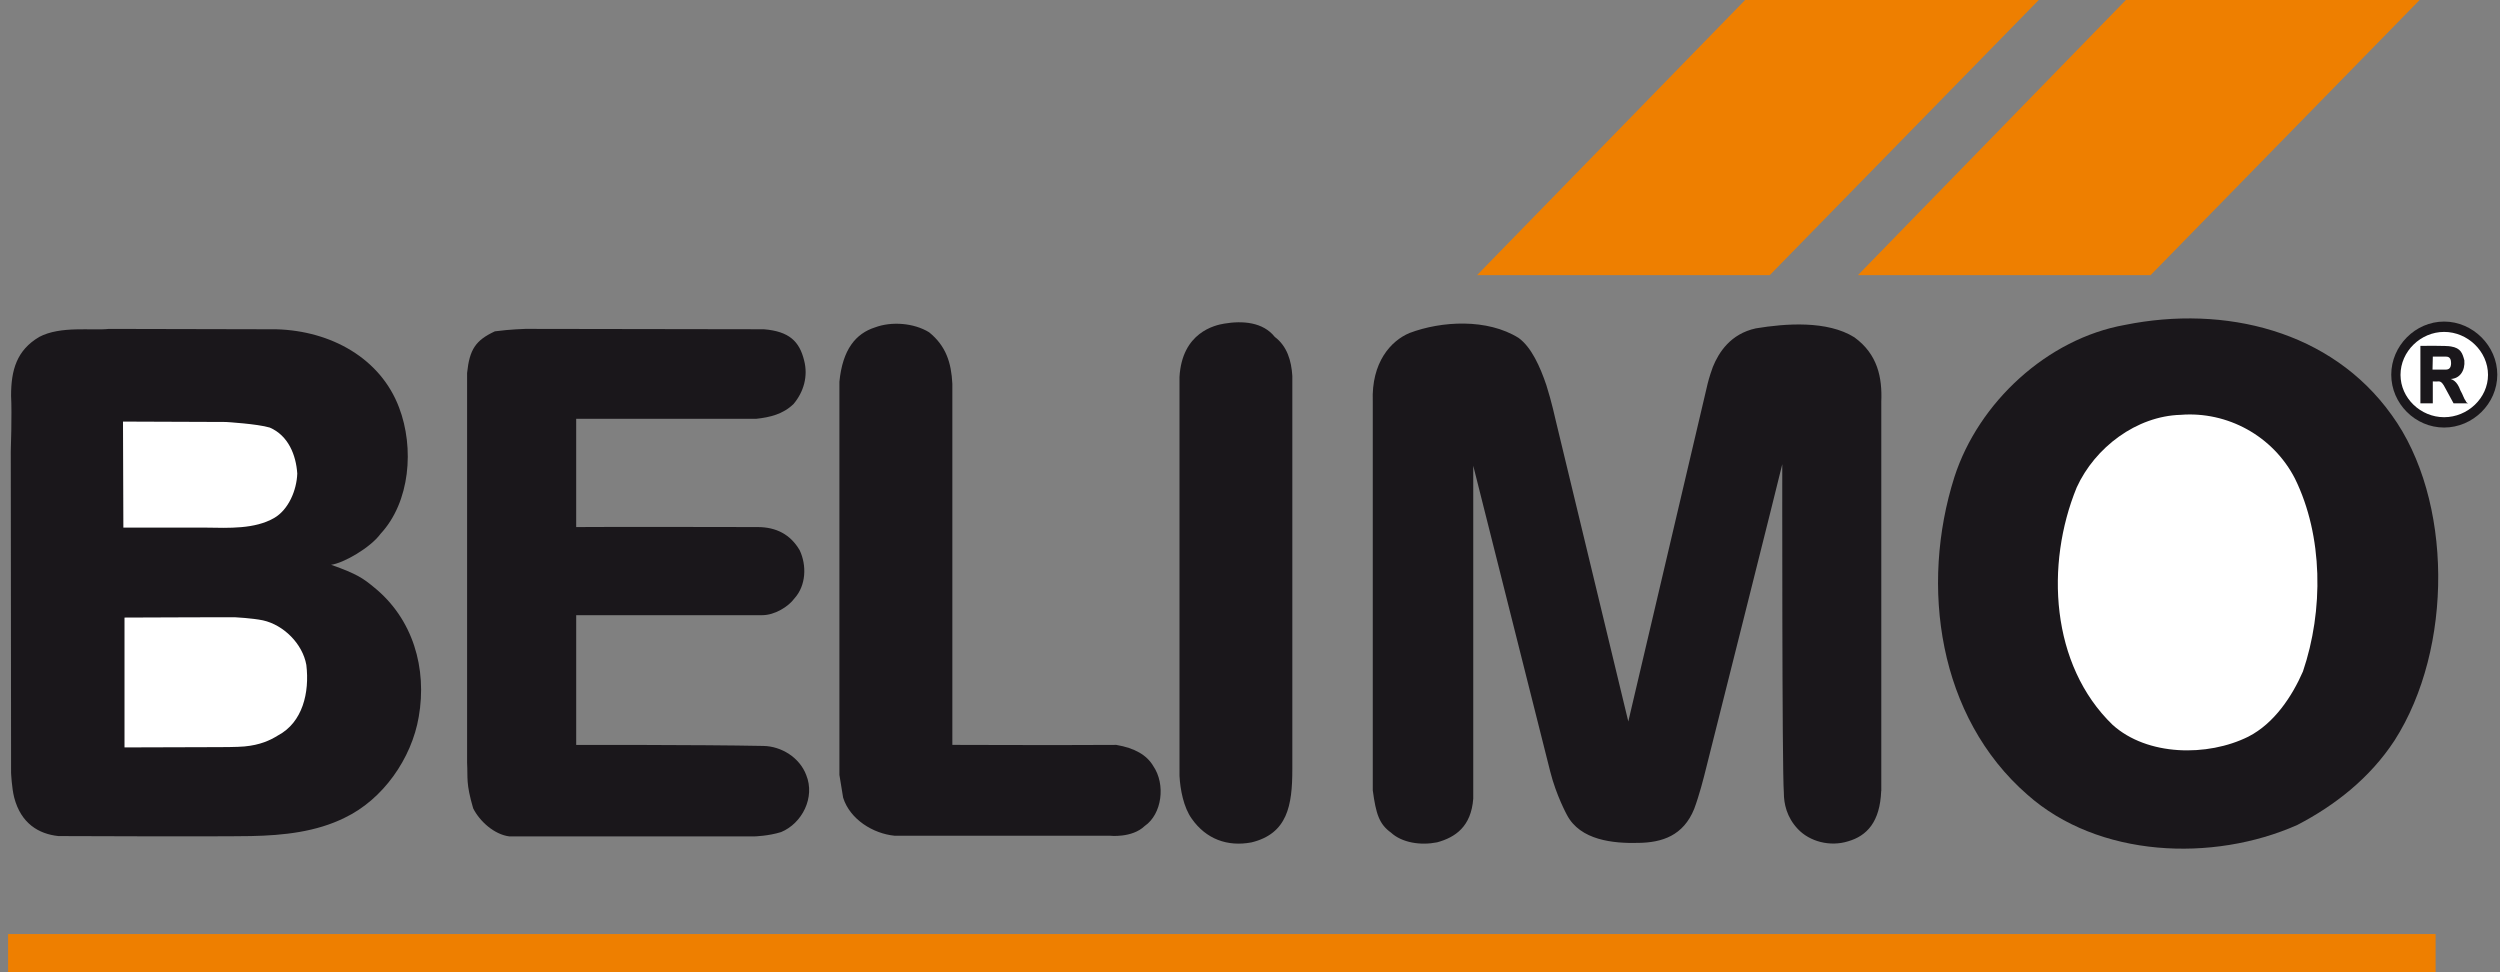
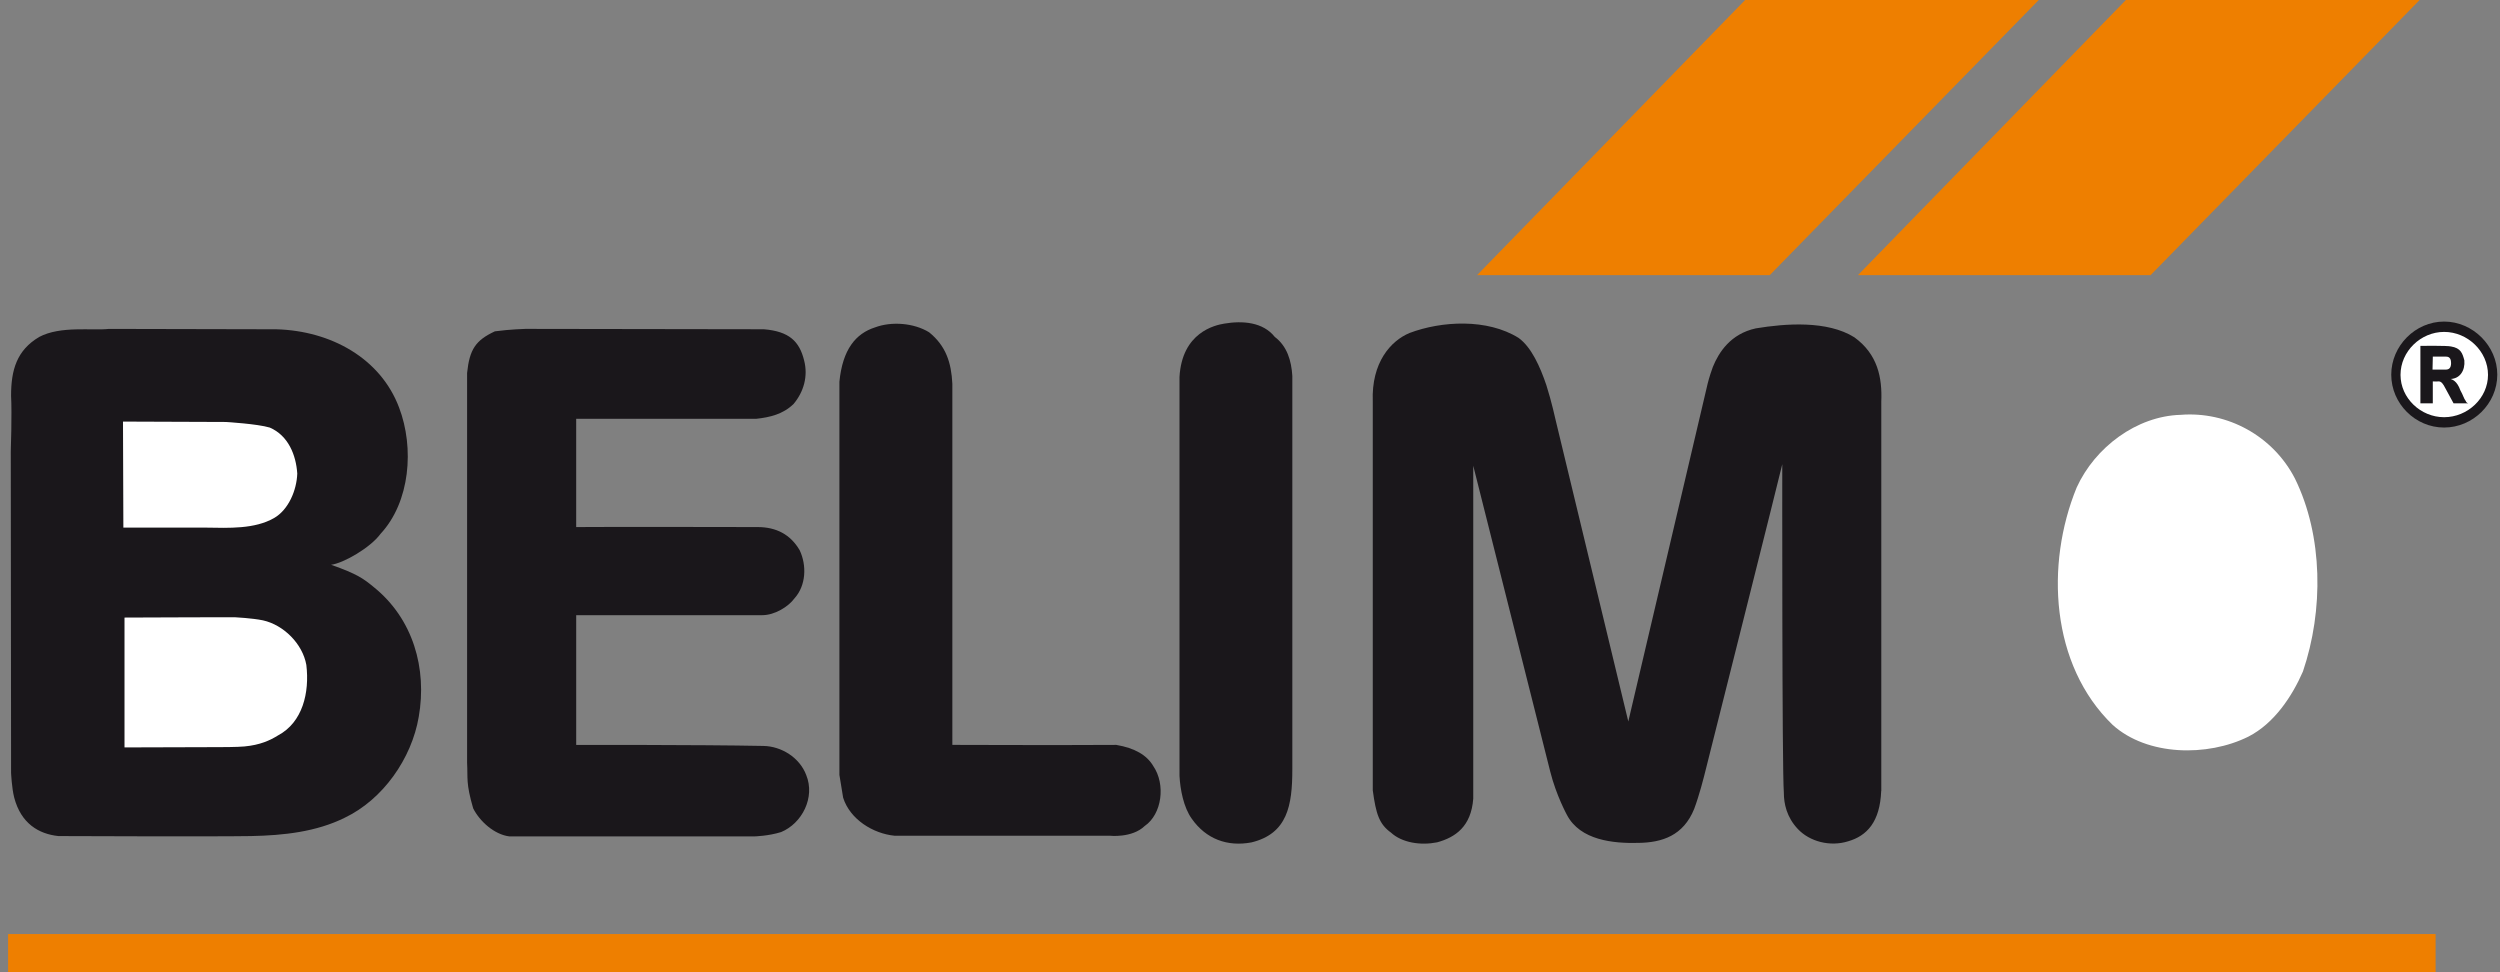
<svg xmlns="http://www.w3.org/2000/svg" id="Ebene_1" x="0px" y="0px" width="223.202px" height="86.785px" viewBox="0 0 223.202 86.785" xml:space="preserve">
  <rect x="0" y="0" width="223.202" height="86.785" fill="#808080" stroke="none" />
  <g>
    <rect x="0.723" y="83.393" fill="#EE7F00" width="216.729" height="3.393" />
    <polygon fill="#EE7F00" points="189.801,0 216.026,0 192.008,24.562 165.88,24.562  " />
    <polygon fill="#EE7F00" points="155.807,0 182.021,0 158.008,24.562 131.875,24.562  " />
    <path fill="#1A171B" d="M30.761,73.016c-2.51,1.243-5.415,1.573-8.354,1.629c-3.178,0.058-17.192,0-17.192,0  c-1.769-0.188-3.343-1.129-3.949-3.444c-0.219-0.86-0.277-2.207-0.277-2.207l-0.027-28.7c0,0,0.115-3.319,0.027-4.969  c0-2.286,0.501-4.051,2.509-5.241c1.908-1.017,4.741-0.549,6.212-0.719l14.964,0.033c4.885,0.137,9.297,2.595,10.953,6.979  c1.38,3.61,0.993,8.444-1.656,11.288c-0.905,1.24-3.317,2.622-4.412,2.759c2.349,0.825,2.894,1.24,3.806,1.988  c3.529,2.841,4.774,7.282,4.021,11.587C36.755,67.723,34.185,71.389,30.761,73.016" />
-     <path fill="#1A171B" d="M205.096,73.658c-7.532,3.338-17.754,2.926-24.091-2.709c-7.953-6.93-9.608-18.622-6.512-28.365  c2.149-6.653,8.281-12.337,15.23-13.577c8.888-1.792,18.407,0.5,23.795,8.027c5.489,7.534,5.536,20.84,0.272,29.069  C211.58,69.486,208.434,71.927,205.096,73.658" />
    <path fill="#1A171B" d="M69.735,74.289c-1.132,0.355-2.38,0.386-2.38,0.386H46.718h-1.241c-1.346-0.167-2.649-1.344-3.233-2.508  c-0.657-2.271-0.465-2.622-0.542-4.086V33.308c0.218-2.125,0.766-2.925,2.481-3.726c1.375-0.186,2.737-0.219,2.737-0.219  l21.271,0.033c2.293,0.186,3.18,1.106,3.594,2.756c0.383,1.437-0.033,2.846-0.939,3.919c-0.939,0.91-2.099,1.188-3.343,1.322H53.43  h-1.988v9.664c5.271-0.033,10.902,0,16.202,0c1.655,0,2.928,0.66,3.749,2.064c0.64,1.35,0.584,3.146-0.465,4.305  c-0.547,0.748-1.771,1.497-2.862,1.497h-0.578H51.444V66.51c0,0,10.931-0.027,16.7,0.088c1.622,0.021,3.25,1.043,3.835,2.594  C72.799,71.2,71.606,73.516,69.735,74.289" />
    <path fill="#1A171B" d="M102.207,73.74c-1.147,1.105-3.135,0.874-3.135,0.874H81.163h-1.3c-1.91-0.188-3.977-1.458-4.587-3.396  l-0.333-2.037V34.084c0.282-2.897,1.469-4.307,3.178-4.854c1.488-0.557,3.484-0.394,4.833,0.438  c1.496,1.21,1.982,2.704,2.073,4.603v32.234h0.494c0,0,9.11,0.033,14.139,0c1.649,0.279,2.727,0.91,3.299,1.879  C104.096,70.042,103.732,72.691,102.207,73.74" />
    <path fill="#1A171B" d="M111.731,75.21c-2.154,0.407-4.054-0.306-5.319-2.099c-0.744-1.021-1.041-2.627-1.106-3.84V33.666  c0.223-4.001,3.176-4.638,4.001-4.774c1.634-0.275,3.453-0.139,4.507,1.188c1.104,0.83,1.482,2.131,1.566,3.475v33.972v1.186  C115.377,71.893,114.957,74.426,111.731,75.21" />
    <path fill="#1A171B" d="M167.955,70.621c-0.108,2.756-1.271,4.007-2.96,4.493c-1.601,0.5-3.426,0.03-4.491-1.109  c-0.99-1.049-1.241-2.261-1.241-3.223c-0.167-2.062-0.141-29.337-0.141-29.337c0,0.109-6.985,27.875-6.985,27.875  s-0.412,1.649-0.878,2.896c-0.967,2.396-2.869,3.011-4.989,3.038c-2.207,0.057-5.194-0.219-6.38-2.511c0,0-0.951-1.729-1.486-3.864  l-6.872-27.297v1.382v26.688v1.654c-0.186,2.485-1.59,3.45-3.223,3.897c-1.491,0.298-3.143,0.032-4.119-0.865  c-1.049-0.757-1.344-1.655-1.628-3.776v-34.71c-0.138-3.51,1.628-5.438,3.289-6.126c2.866-1.079,6.932-1.301,9.729,0.442  c1.143,0.827,1.92,2.564,2.479,4.217c0.47,1.467,0.83,3.125,0.83,3.125l6.486,26.903l7.085-30.165c0,0,0.143-0.609,0.464-1.488  c0.527-1.3,1.579-2.953,3.835-3.444c2.655-0.439,6.387-0.719,8.802,0.8c2.092,1.519,2.49,3.611,2.402,5.741v34.765L167.955,70.621  L167.955,70.621z" />
    <path fill="#1A171B" d="M213.493,33.448c0-2.567,2.148-4.738,4.717-4.738s4.75,2.171,4.75,4.738c0,2.598-2.184,4.723-4.75,4.723  S213.493,36.042,213.493,33.448" />
    <path fill="#FFFFFF" d="M24.468,46.252c-1.736,0.992-4.005,0.887-6.068,0.854h-1.236h-6.15l-0.033-9.467l9.184,0.035  c0,0,2.817,0.167,3.922,0.5c1.655,0.716,2.345,2.453,2.453,4.108C26.488,43.769,25.763,45.507,24.468,46.252" />
    <path fill="#FFFFFF" d="M24.829,65.655c-0.716,0.444-1.597,0.858-3.006,0.989c-0.61,0.06-2.129,0.06-2.129,0.06l-8.578,0.026  V55.137c3.555-0.027,9.874-0.027,9.874-0.027s1.527,0.076,2.488,0.275c1.852,0.412,3.538,2.098,3.872,3.977  C27.651,61.848,27.011,64.492,24.829,65.655" />
    <path fill="#FFFFFF" d="M200.731,65.77c-3.645,1.812-9.027,1.734-12.116-1.055c-5.539-5.354-6.02-14.324-3.207-21.192  c1.634-3.589,5.354-6.377,9.281-6.486c4.163-0.331,8.243,1.876,10.204,5.687c2.525,5.129,2.562,11.783,0.716,17.224  C204.648,62.154,203.053,64.585,200.731,65.77" />
  </g>
  <path fill="#FFFFFF" d="M214.32,33.468c0-2.095,1.802-3.835,3.894-3.835c2.1,0,3.918,1.74,3.918,3.835 c0,2.073-1.818,3.78-3.918,3.78C216.115,37.249,214.32,35.539,214.32,33.468" />
  <path fill="#1A171B" d="M220.358,36.008h-1.303c-0.174-0.328-0.285-0.524-0.75-1.379c-0.17-0.334-0.332-0.579-0.578-0.579 c-0.301,0.027-0.525,0-0.525,0v1.958h-1.107v-5.129c0,0,2.42-0.033,2.738,0.055c0.873,0.146,1.018,0.608,1.186,1.239 c0.082,0.915-0.406,1.631-1.219,1.661c0.115,0.057,0.551,0.137,0.865,1.019c0.244,0.412,0.295,0.719,0.494,0.971 C220.182,35.954,220.358,36.008,220.358,36.008 M217.204,31.84l-0.027,1.158h1.18c0.287,0,0.477-0.14,0.477-0.579 c0-0.251-0.057-0.579-0.436-0.579H217.204z" />
</svg>